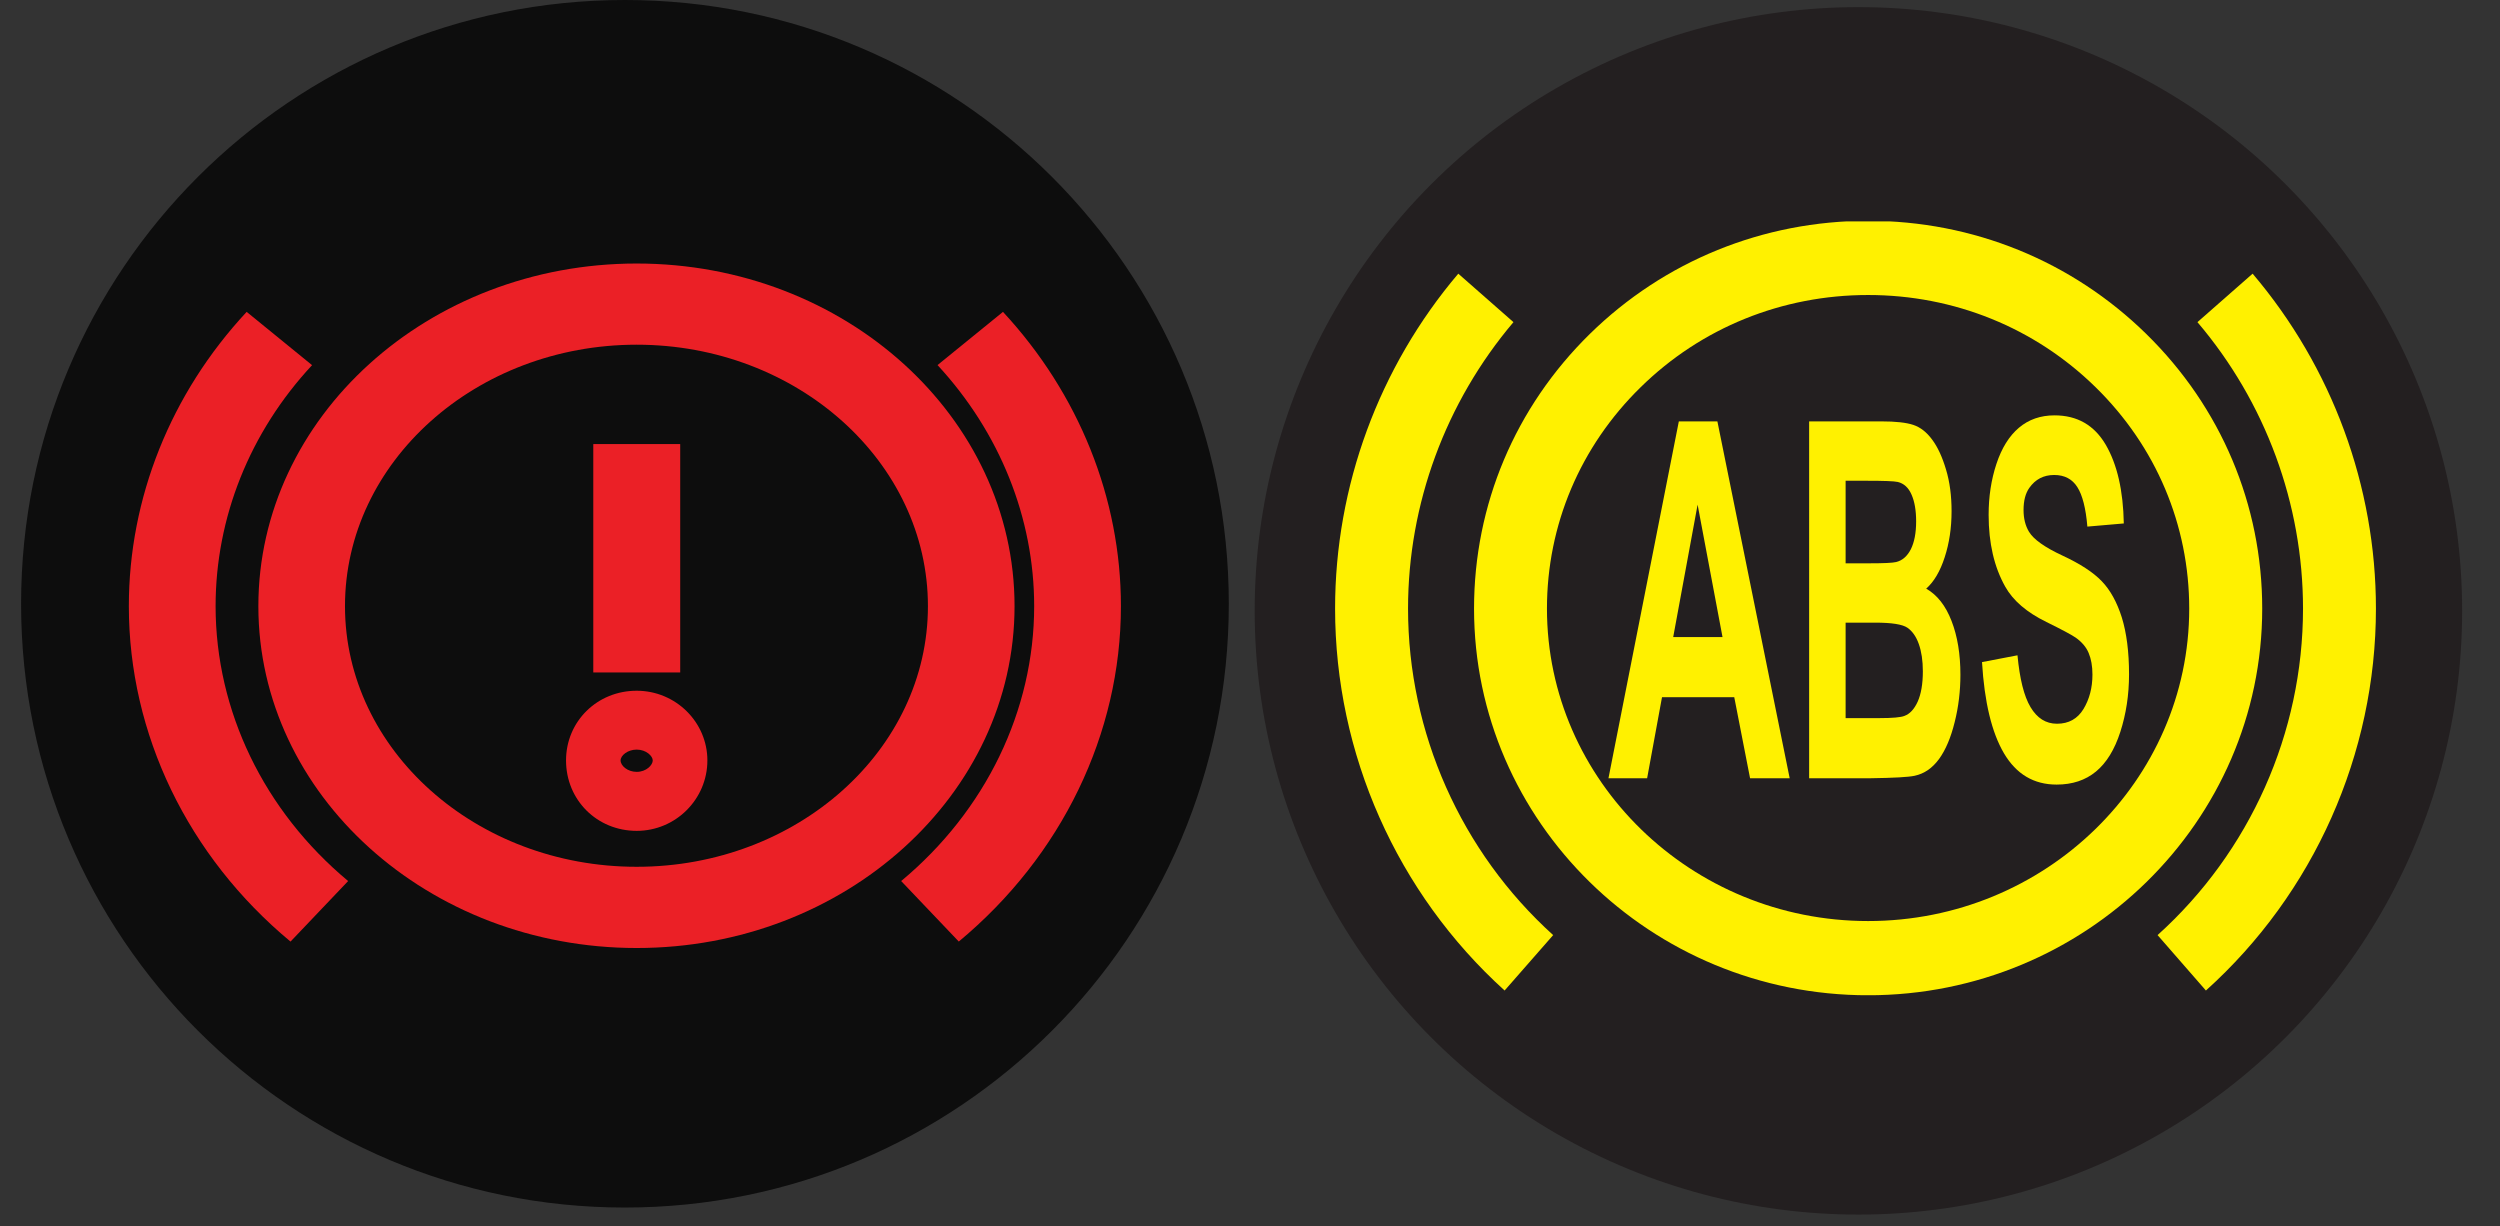
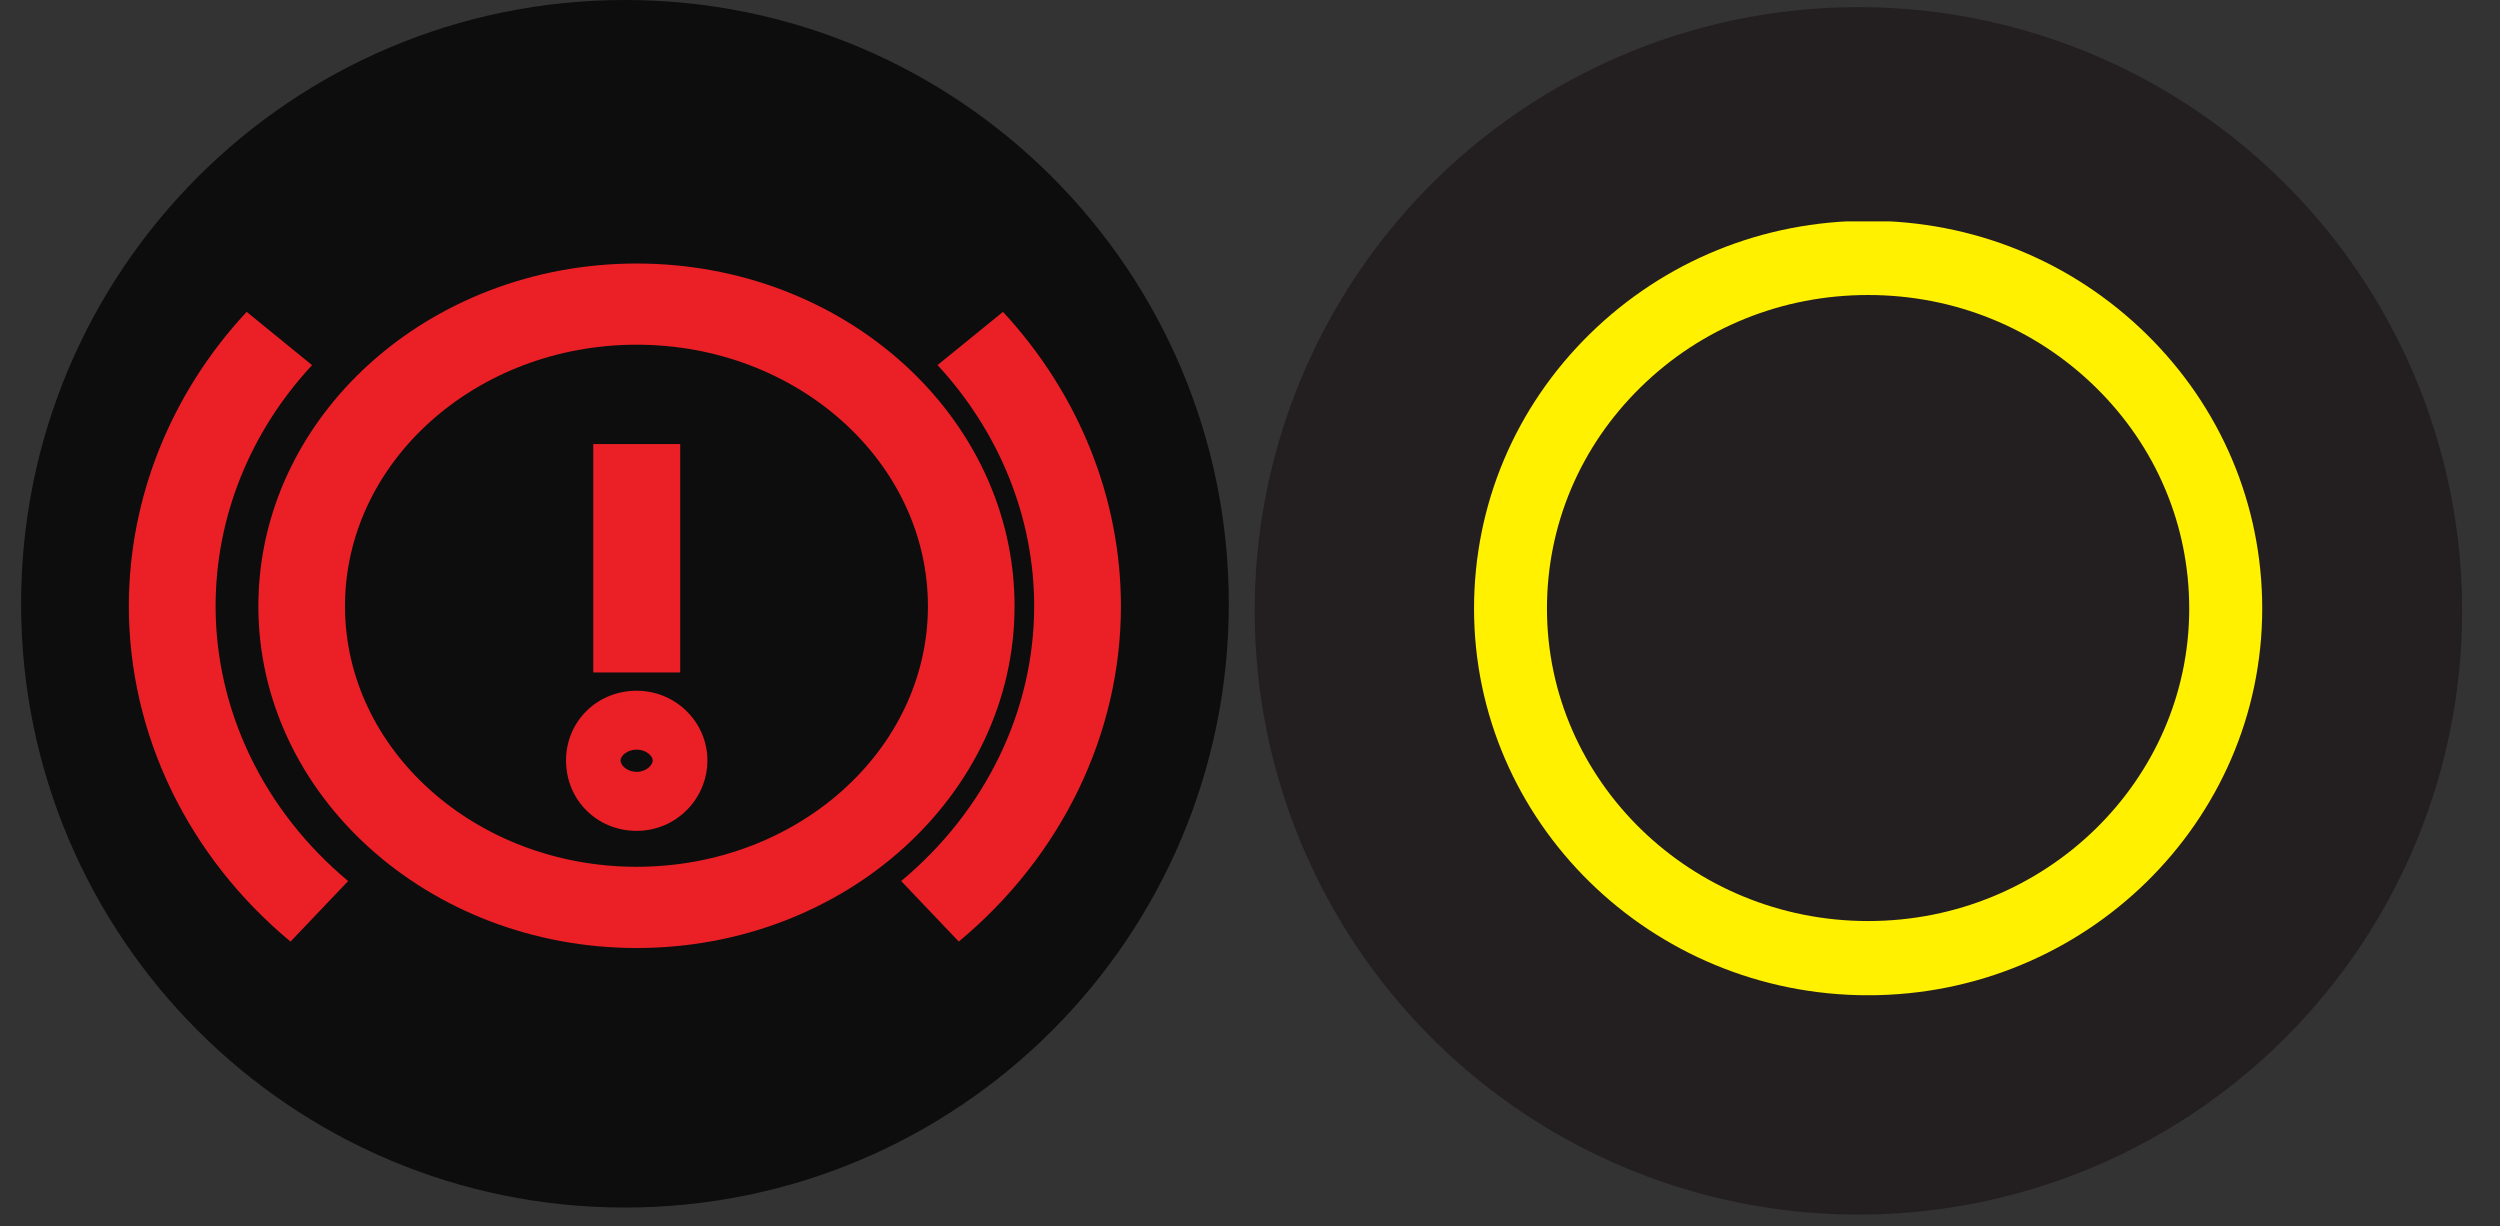
<svg xmlns="http://www.w3.org/2000/svg" xmlns:xlink="http://www.w3.org/1999/xlink" version="1.1" id="Layer_1" x="0px" y="0px" width="59.625px" height="29.25px" viewBox="0 0 59.625 29.25" enable-background="new 0 0 59.625 29.25" xml:space="preserve">
  <rect x="0" y="0" width="59.625" height="29.25" fill="#333333" stroke="none" />
  <g>
    <circle fill="#231F20" cx="44.323" cy="14.569" r="14.399" />
    <g>
      <g>
        <defs>
          <rect id="SVGID_1_" x="31.857" y="5.281" width="24.809" height="18.455" />
        </defs>
        <clipPath id="SVGID_2_">
          <use xlink:href="#SVGID_1_" overflow="visible" />
        </clipPath>
        <path clip-path="url(#SVGID_2_)" fill="#FFF100" d="M52.213,14.515c0,4.106-3.434,7.452-7.658,7.452     c-4.223,0-7.66-3.346-7.66-7.452c0-1.993,0.793-3.867,2.232-5.277c1.447-1.422,3.375-2.202,5.428-2.202     c2.051,0,3.979,0.78,5.428,2.202C51.422,10.649,52.213,12.522,52.213,14.515 M44.555,5.266c-2.506,0-4.863,0.96-6.637,2.698     c-1.781,1.748-2.762,4.074-2.762,6.551c0,5.085,4.215,9.222,9.398,9.222s9.4-4.137,9.4-9.222c0-2.477-0.982-4.803-2.766-6.551     C49.414,6.226,47.057,5.266,44.555,5.266z" />
-         <path clip-path="url(#SVGID_2_)" fill="#FFF100" d="M37.043,22.302c-2.199-1.988-3.461-4.829-3.461-7.787     c0-2.494,0.895-4.92,2.514-6.832l-1.316-1.156c-1.895,2.234-2.938,5.072-2.938,7.988c0,3.465,1.475,6.784,4.043,9.109     L37.043,22.302" />
      </g>
-       <path fill="#FFF100" d="M52.611,23.624c2.578-2.32,4.055-5.642,4.055-9.109c0-2.921-1.045-5.756-2.941-7.988l-1.316,1.156    c1.625,1.91,2.518,4.338,2.518,6.832c0,2.964-1.264,5.801-3.469,7.787L52.611,23.624" />
-       <path fill="#FFF100" d="M42.684,18.561h-0.945l-0.377-1.933h-1.723l-0.355,1.933h-0.922l1.678-8.51h0.92L42.684,18.561     M41.082,15.194l-0.594-3.158l-0.582,3.158H41.082z" />
-       <path fill="#FFF100" d="M43.148,10.05h1.723c0.34,0,0.594,0.028,0.762,0.084c0.168,0.056,0.318,0.173,0.449,0.351    c0.133,0.178,0.242,0.416,0.33,0.711c0.09,0.296,0.133,0.628,0.133,0.996c0,0.399-0.055,0.765-0.164,1.098    c-0.107,0.333-0.254,0.583-0.441,0.749c0.264,0.151,0.465,0.408,0.605,0.772c0.141,0.363,0.211,0.792,0.211,1.282    c0,0.388-0.045,0.765-0.137,1.13c-0.09,0.365-0.213,0.658-0.371,0.877c-0.16,0.219-0.354,0.353-0.584,0.402    c-0.146,0.032-0.494,0.051-1.049,0.059h-1.467V10.05 M44.018,11.466v1.969h0.57c0.34,0,0.551-0.01,0.633-0.03    c0.148-0.035,0.266-0.137,0.352-0.304c0.084-0.168,0.127-0.39,0.127-0.666c0-0.262-0.037-0.476-0.111-0.641    c-0.072-0.165-0.182-0.264-0.326-0.299c-0.086-0.02-0.334-0.029-0.744-0.029H44.018z M44.018,14.852v2.275h0.805    c0.314,0,0.514-0.018,0.598-0.053c0.129-0.047,0.234-0.16,0.316-0.34c0.08-0.18,0.123-0.42,0.123-0.723    c0-0.255-0.033-0.471-0.096-0.65c-0.063-0.178-0.154-0.307-0.271-0.389c-0.119-0.082-0.377-0.122-0.771-0.122H44.018z" />
-       <path fill="#FFF100" d="M47.271,15.791l0.846-0.162c0.053,0.561,0.154,0.973,0.311,1.236s0.365,0.396,0.631,0.396    c0.279,0,0.49-0.117,0.633-0.352c0.141-0.234,0.213-0.508,0.213-0.821c0-0.202-0.031-0.372-0.09-0.513    c-0.059-0.143-0.164-0.265-0.313-0.37c-0.102-0.069-0.334-0.193-0.695-0.371c-0.469-0.229-0.795-0.509-0.982-0.842    c-0.264-0.469-0.396-1.039-0.396-1.712c0-0.434,0.061-0.839,0.186-1.216c0.125-0.378,0.303-0.665,0.537-0.863    c0.234-0.198,0.518-0.295,0.848-0.295c0.543,0,0.949,0.234,1.223,0.702c0.273,0.469,0.416,1.094,0.43,1.876l-0.869,0.075    c-0.037-0.438-0.117-0.752-0.24-0.943c-0.121-0.191-0.305-0.288-0.551-0.288c-0.254,0-0.449,0.103-0.594,0.308    c-0.092,0.131-0.137,0.307-0.137,0.528c0,0.201,0.043,0.374,0.129,0.517c0.109,0.182,0.375,0.372,0.799,0.569    s0.736,0.401,0.939,0.613c0.203,0.211,0.361,0.499,0.477,0.864c0.113,0.367,0.172,0.818,0.172,1.355    c0,0.488-0.07,0.945-0.207,1.371s-0.332,0.742-0.582,0.948c-0.25,0.207-0.563,0.311-0.938,0.311c-0.543,0-0.961-0.247-1.256-0.746    C47.502,17.469,47.328,16.744,47.271,15.791" />
    </g>
  </g>
  <path fill="#0D0D0D" d="M29.307,14.4c0,7.955-6.447,14.4-14.404,14.4c-7.953,0-14.4-6.445-14.4-14.4c0-7.953,6.447-14.4,14.4-14.4  C22.859,0,29.307,6.447,29.307,14.4z" />
  <g>
    <path fill="#EB2026" d="M22.131,14.457c0,3.429-3.115,6.216-6.946,6.216c-3.834,0-6.957-2.787-6.957-6.216   c0-3.438,3.123-6.236,6.957-6.236C19.016,8.221,22.131,11.02,22.131,14.457 M15.185,6.285c-4.975,0-9.023,3.666-9.023,8.172   c0,4.495,4.049,8.153,9.023,8.153c4.971,0,9.012-3.658,9.012-8.153C24.197,9.951,20.156,6.285,15.185,6.285z" />
    <path fill="#EB2026" d="M8.303,21.013c-2.009-1.674-3.161-4.063-3.161-6.556c0-2.111,0.816-4.153,2.301-5.748l-1.56-1.271   c-1.812,1.947-2.81,4.442-2.81,7.02c0,3.048,1.405,5.964,3.856,7.999L8.303,21.013" />
    <path fill="#EB2026" d="M22.867,22.456c2.457-2.041,3.867-4.959,3.867-7.999c0-2.568-0.998-5.06-2.813-7.019l-1.561,1.269   c1.486,1.607,2.305,3.649,2.305,5.75c0,2.487-1.154,4.876-3.172,6.556L22.867,22.456" />
    <rect x="14.15" y="10.591" fill="#EB2026" width="2.073" height="5.447" />
    <path fill="#EB2026" d="M14.801,18.136c0-0.117,0.167-0.258,0.384-0.258c0.229,0,0.383,0.156,0.383,0.258   c0,0.111-0.154,0.273-0.383,0.273C14.968,18.409,14.801,18.263,14.801,18.136 M15.185,16.474c-0.946,0-1.685,0.734-1.685,1.662   c0,0.945,0.739,1.68,1.685,1.68c0.93,0,1.686-0.754,1.686-1.68C16.871,17.222,16.115,16.474,15.185,16.474z" />
  </g>
</svg>